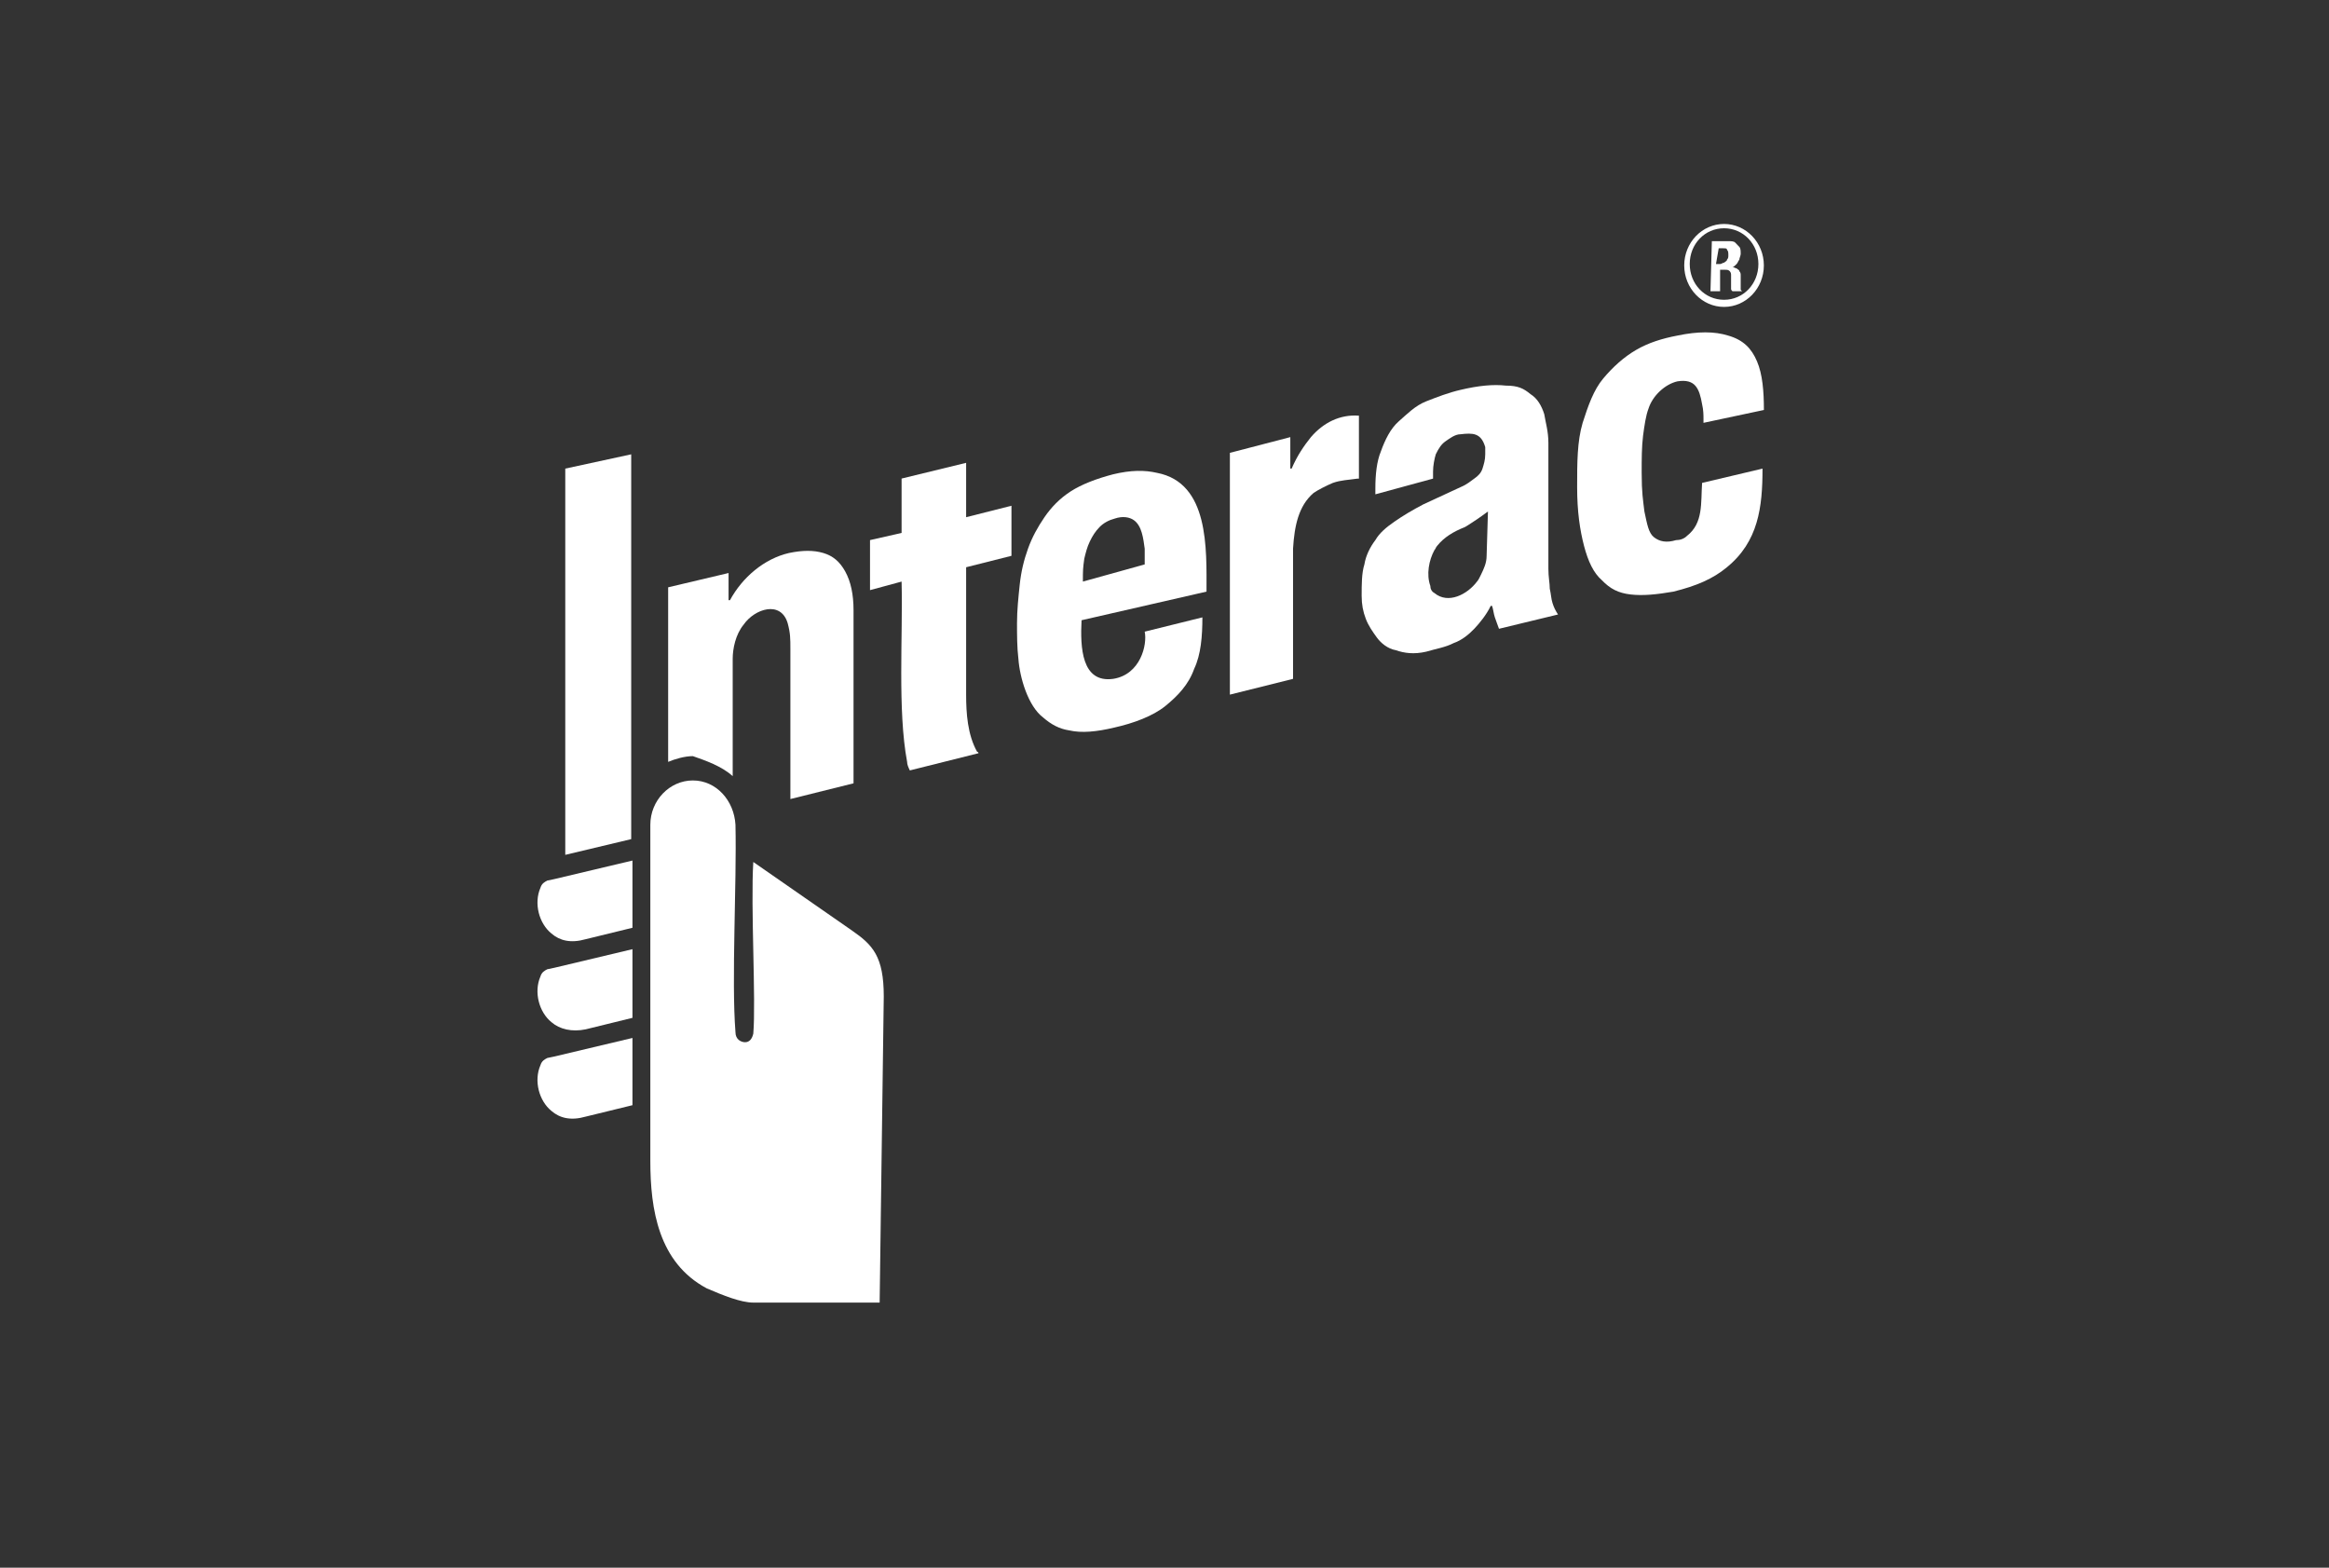
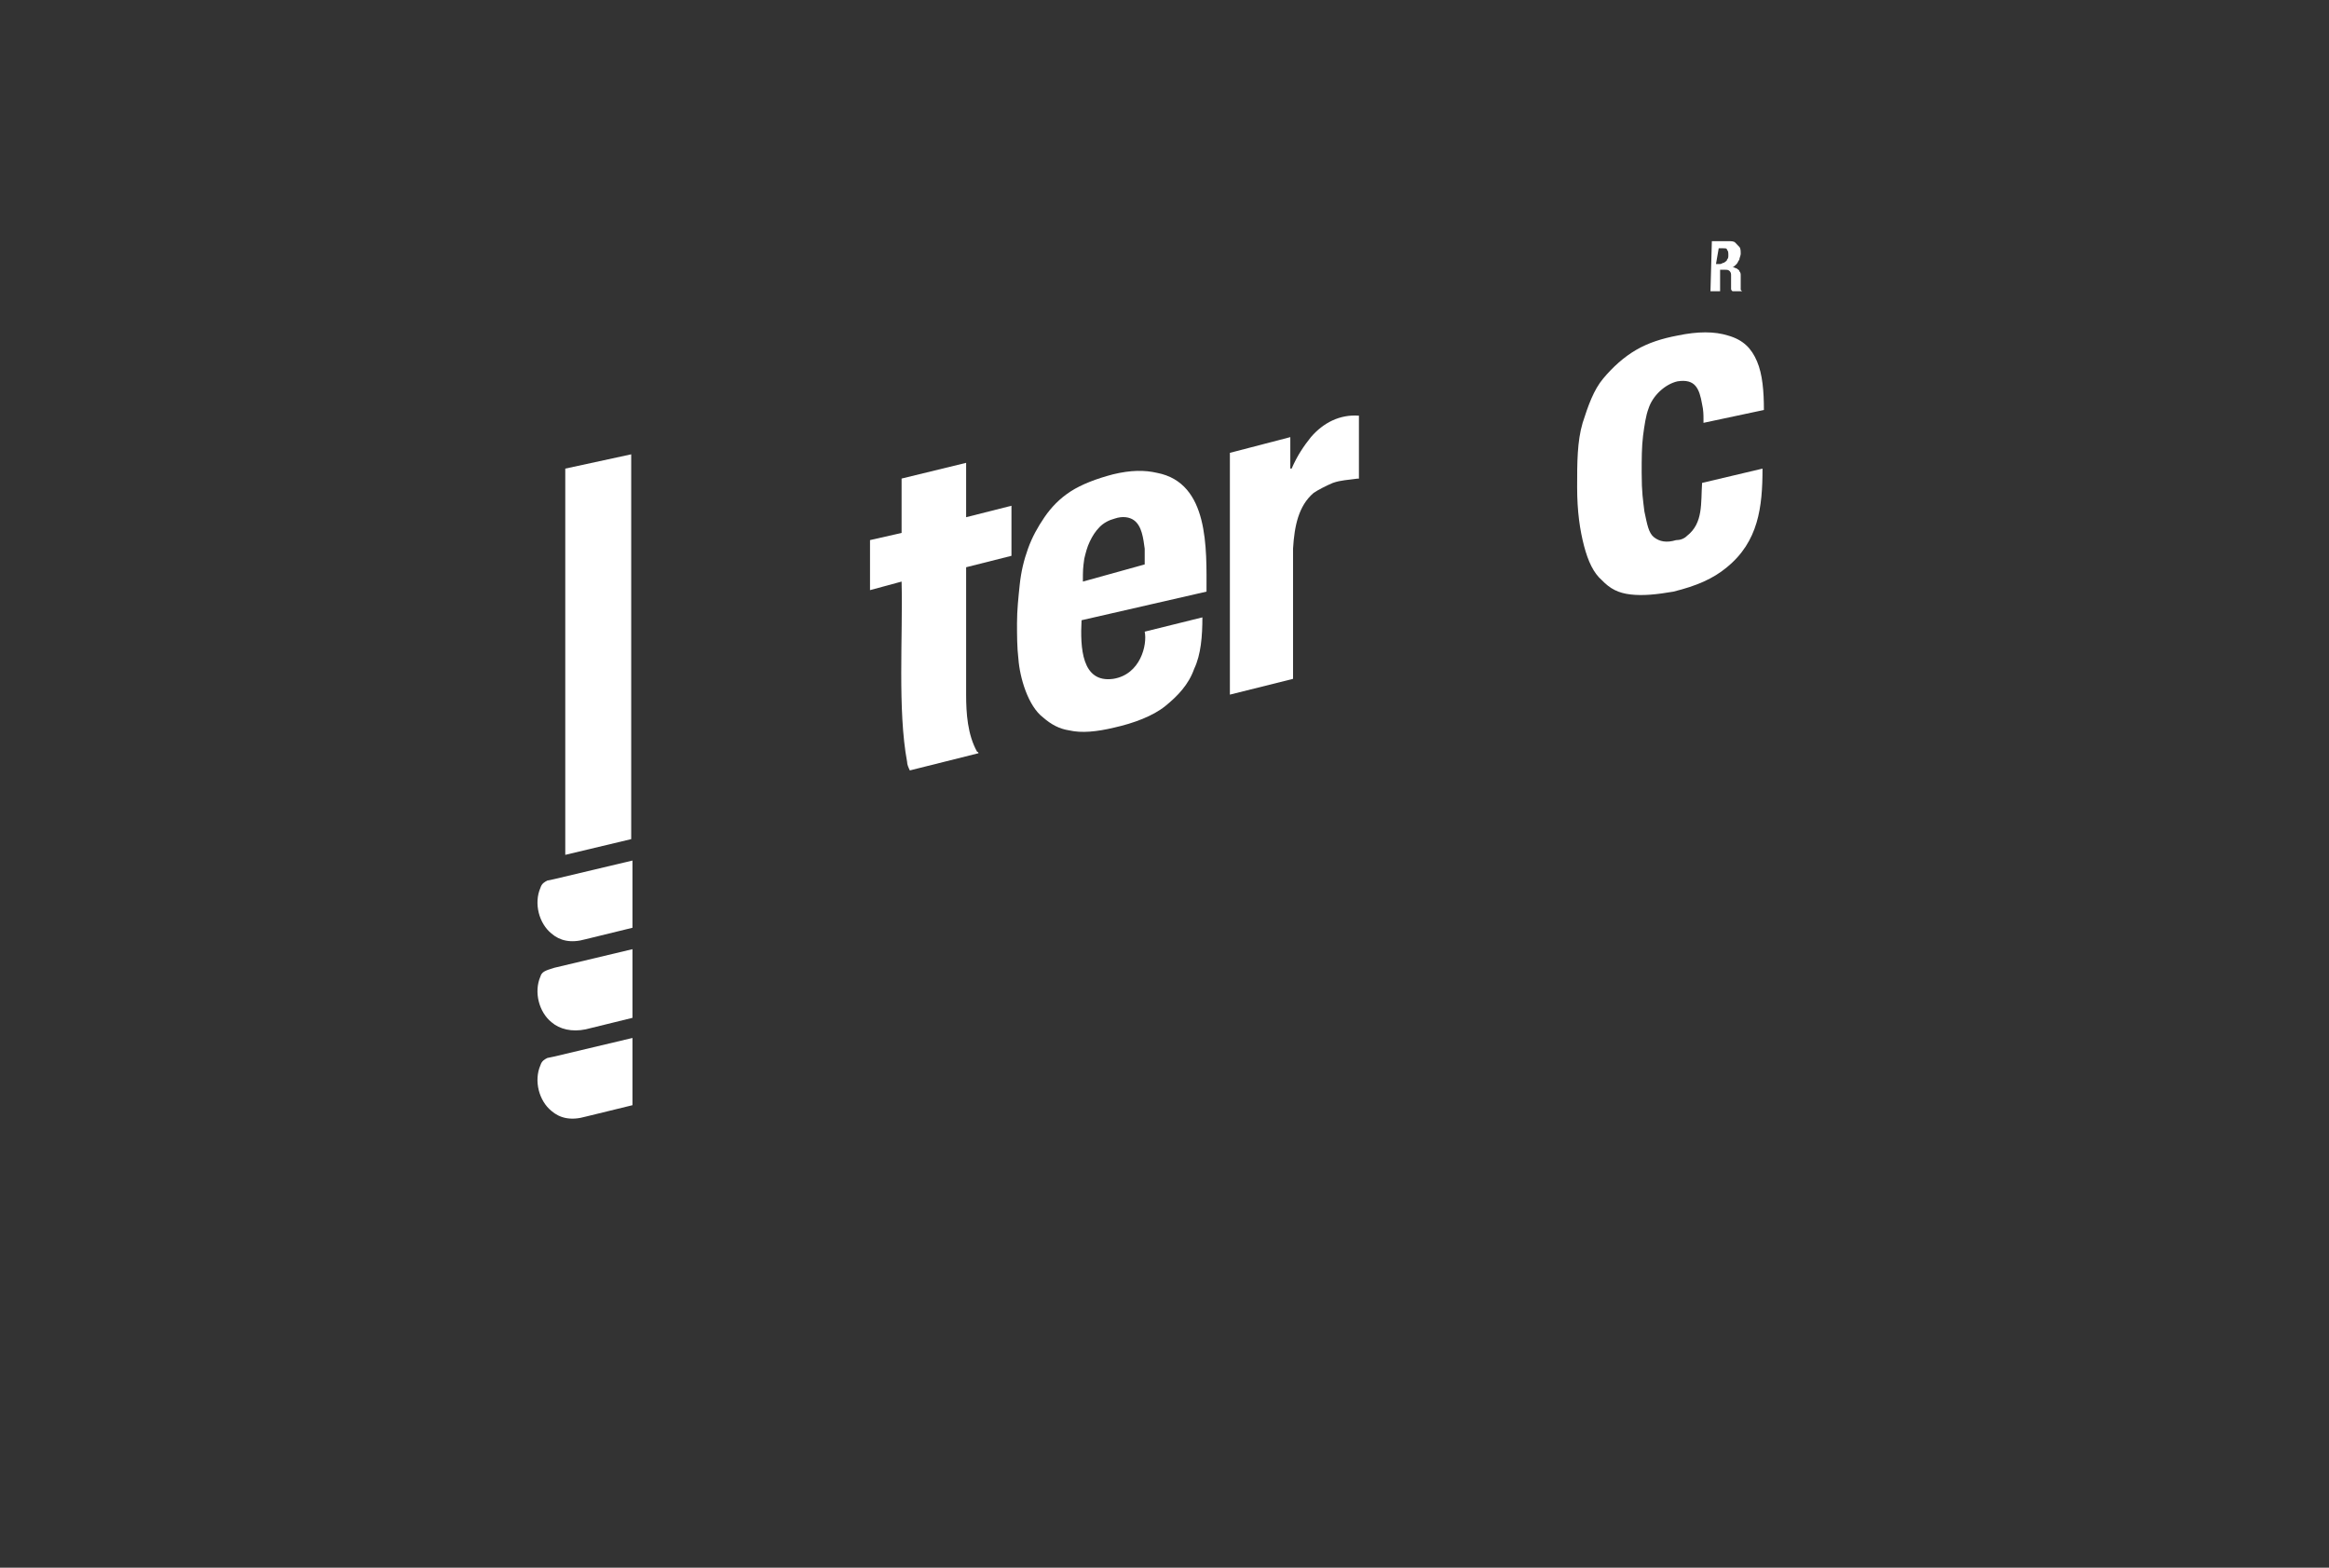
<svg xmlns="http://www.w3.org/2000/svg" width="52" height="35" viewBox="0 0 52 35" fill="none">
  <rect x="0" y="0" width="52" height="35" fill="#333333" stroke="none" />
  <path fill-rule="evenodd" clip-rule="evenodd" d="M14.093 18.734V10.143L12.621 10.462V19.085L14.093 18.734Z" fill="white" />
-   <path d="M16.359 17.328V14.709C16.359 14.486 16.421 14.166 16.605 13.943C16.85 13.591 17.432 13.4 17.586 13.911C17.647 14.134 17.647 14.262 17.647 14.486V14.613V17.839L19.057 17.488V13.623C19.057 13.272 18.996 12.985 18.873 12.761C18.75 12.537 18.597 12.41 18.383 12.346C18.168 12.282 17.923 12.282 17.616 12.346C17.064 12.473 16.574 12.889 16.298 13.4H16.267V12.793L14.918 13.112V17.009C15.072 16.945 15.286 16.881 15.47 16.881C15.746 16.977 16.114 17.104 16.359 17.328Z" fill="white" />
  <path d="M20.13 11.898L19.425 12.058V13.175L20.13 12.984C20.161 14.197 20.038 15.858 20.253 17.008C20.253 17.072 20.284 17.136 20.314 17.2L21.847 16.816C21.847 16.816 21.847 16.784 21.816 16.784C21.602 16.401 21.571 15.922 21.571 15.507V12.664L22.583 12.409V11.291L21.571 11.547V10.333L20.13 10.684V11.898Z" fill="white" />
  <path d="M26.938 13.208C26.938 12.25 26.999 10.781 25.834 10.557C25.558 10.493 25.252 10.493 24.853 10.589C24.485 10.685 24.148 10.813 23.903 10.972C23.657 11.132 23.473 11.324 23.32 11.547C23.167 11.771 23.044 11.994 22.952 12.25C22.86 12.505 22.799 12.761 22.768 13.048C22.738 13.336 22.707 13.623 22.707 13.911C22.707 14.166 22.707 14.454 22.738 14.709C22.768 15.124 22.952 15.763 23.29 16.018C23.473 16.178 23.657 16.274 23.872 16.306C24.148 16.37 24.485 16.338 24.884 16.242C25.313 16.146 25.742 15.986 26.018 15.763C26.294 15.539 26.539 15.284 26.662 14.933C26.815 14.613 26.846 14.198 26.846 13.783L25.558 14.102C25.619 14.39 25.466 15.06 24.853 15.156C24.148 15.252 24.117 14.454 24.148 13.847L26.938 13.208ZM24.178 12.984C24.178 12.729 24.178 12.697 24.209 12.473C24.24 12.346 24.27 12.218 24.332 12.09C24.393 11.963 24.454 11.867 24.546 11.771C24.638 11.675 24.761 11.611 24.884 11.579C25.068 11.515 25.221 11.547 25.313 11.611C25.497 11.739 25.527 12.026 25.558 12.25C25.558 12.346 25.558 12.473 25.558 12.601L24.178 12.984Z" fill="white" />
  <path d="M27.46 15.508L28.87 15.156V12.25C28.901 11.739 28.993 11.292 29.33 11.004C29.422 10.941 29.606 10.845 29.759 10.781C29.943 10.717 30.096 10.717 30.311 10.685H30.341V10.653V9.28C29.912 9.248 29.544 9.44 29.269 9.759C29.115 9.951 28.962 10.174 28.839 10.461H28.809V9.759L27.46 10.11V15.508Z" fill="white" />
-   <path d="M31.996 10.685V10.525C31.996 10.397 32.027 10.238 32.057 10.142C32.119 10.014 32.18 9.918 32.272 9.854C32.364 9.79 32.486 9.695 32.609 9.695C32.885 9.663 33.069 9.663 33.161 9.982C33.161 10.046 33.161 10.078 33.161 10.142C33.161 10.269 33.13 10.365 33.1 10.461C33.069 10.557 33.008 10.621 32.916 10.685C32.824 10.748 32.762 10.812 32.609 10.876L31.781 11.259C31.536 11.387 31.322 11.515 31.138 11.643C30.954 11.77 30.8 11.898 30.708 12.058C30.586 12.218 30.494 12.409 30.463 12.601C30.402 12.792 30.402 13.048 30.402 13.303C30.402 13.495 30.433 13.655 30.494 13.814C30.555 13.974 30.647 14.102 30.739 14.23C30.831 14.357 30.984 14.485 31.168 14.517C31.352 14.581 31.567 14.613 31.843 14.549C32.057 14.485 32.272 14.453 32.456 14.357C32.64 14.293 32.793 14.166 32.916 14.038C33.038 13.91 33.192 13.719 33.283 13.527H33.314C33.345 13.623 33.345 13.687 33.376 13.783C33.406 13.878 33.437 13.942 33.468 14.038L34.786 13.719C34.724 13.623 34.694 13.559 34.663 13.463C34.632 13.367 34.632 13.271 34.602 13.144C34.602 13.016 34.571 12.888 34.571 12.697V9.886C34.571 9.631 34.51 9.439 34.479 9.247C34.418 9.056 34.326 8.896 34.173 8.8C34.019 8.673 33.897 8.609 33.621 8.609C33.345 8.577 33.008 8.609 32.609 8.704C32.333 8.768 32.088 8.864 31.843 8.96C31.597 9.056 31.413 9.247 31.23 9.407C31.046 9.567 30.923 9.822 30.831 10.078C30.739 10.301 30.708 10.589 30.708 10.908V11.036L31.996 10.685ZM33.192 12.409C33.192 12.569 33.13 12.697 33.069 12.824C33.038 12.888 33.008 12.952 32.977 12.984C32.762 13.271 32.333 13.495 32.027 13.24C31.965 13.208 31.935 13.144 31.935 13.08C31.843 12.824 31.904 12.505 32.027 12.281C32.057 12.249 32.057 12.218 32.088 12.186C32.241 11.994 32.456 11.866 32.701 11.77C32.701 11.77 32.762 11.739 32.854 11.675C33.008 11.579 33.222 11.419 33.222 11.419L33.192 12.409Z" fill="white" />
  <path d="M39.383 9.153C39.383 8.737 39.352 8.354 39.229 8.067C39.107 7.779 38.923 7.588 38.585 7.492C38.279 7.396 37.911 7.396 37.451 7.492C37.114 7.556 36.807 7.651 36.532 7.811C36.256 7.971 36.01 8.194 35.796 8.45C35.581 8.705 35.459 9.057 35.336 9.44C35.213 9.855 35.213 10.334 35.213 10.877C35.213 11.42 35.275 11.835 35.367 12.187C35.459 12.538 35.581 12.793 35.765 12.953C35.949 13.145 36.133 13.241 36.409 13.272C36.685 13.304 36.991 13.272 37.359 13.209C37.88 13.081 38.248 12.921 38.555 12.666C39.26 12.091 39.352 11.324 39.352 10.462L38.003 10.781C37.972 11.228 38.034 11.676 37.666 11.963C37.604 12.027 37.513 12.059 37.42 12.059C37.206 12.123 37.053 12.091 36.93 11.995C36.807 11.899 36.777 11.707 36.715 11.42C36.685 11.165 36.654 11.005 36.654 10.558C36.654 10.238 36.654 9.983 36.685 9.727C36.715 9.504 36.746 9.28 36.807 9.121C36.899 8.833 37.175 8.578 37.451 8.514C37.85 8.45 37.942 8.673 38.003 9.025C38.034 9.153 38.034 9.28 38.034 9.344C38.034 9.376 38.034 9.408 38.034 9.44L39.383 9.153Z" fill="white" />
  <path d="M38.374 5.543H38.466C38.528 5.543 38.558 5.543 38.558 5.575C38.589 5.607 38.589 5.639 38.589 5.703C38.589 5.735 38.589 5.767 38.558 5.799C38.558 5.831 38.528 5.831 38.497 5.863C38.466 5.863 38.436 5.895 38.405 5.895H38.313L38.374 5.543ZM38.19 6.502H38.405V6.023H38.528C38.558 6.023 38.589 6.023 38.62 6.054C38.65 6.086 38.65 6.118 38.65 6.15V6.374C38.65 6.406 38.65 6.406 38.65 6.438C38.65 6.47 38.65 6.47 38.681 6.502H38.895L38.865 6.47C38.865 6.438 38.865 6.438 38.865 6.406C38.865 6.374 38.865 6.342 38.865 6.31C38.865 6.246 38.865 6.214 38.865 6.15C38.865 6.118 38.865 6.086 38.834 6.054C38.834 6.023 38.804 6.023 38.773 5.991C38.742 5.991 38.712 5.959 38.681 5.959C38.712 5.959 38.742 5.927 38.773 5.895C38.804 5.863 38.804 5.831 38.834 5.799C38.834 5.767 38.865 5.703 38.865 5.671C38.865 5.607 38.865 5.543 38.834 5.512C38.804 5.48 38.773 5.448 38.742 5.416C38.712 5.384 38.65 5.384 38.589 5.384H38.221L38.19 6.502Z" fill="white" />
-   <path fill-rule="evenodd" clip-rule="evenodd" d="M38.493 5C38.003 5 37.604 5.415 37.604 5.926C37.604 6.437 38.003 6.852 38.493 6.852C38.984 6.852 39.382 6.437 39.382 5.926C39.382 5.415 38.984 5 38.493 5ZM38.493 5.096C38.064 5.096 37.727 5.447 37.727 5.894C37.727 6.341 38.064 6.693 38.493 6.693C38.922 6.693 39.26 6.341 39.26 5.894C39.26 5.447 38.922 5.096 38.493 5.096Z" fill="white" />
-   <path fill-rule="evenodd" clip-rule="evenodd" d="M19.64 29.081H16.911C16.881 29.081 16.85 29.081 16.819 29.081C16.543 29.081 16.145 28.921 15.777 28.762C14.704 28.187 14.52 27.005 14.52 25.919V25.216V18.414C14.52 17.871 14.949 17.424 15.47 17.424C15.992 17.424 16.39 17.871 16.421 18.414C16.451 19.755 16.329 21.863 16.421 23.045C16.421 23.204 16.543 23.268 16.635 23.268C16.727 23.268 16.789 23.204 16.819 23.077C16.881 22.342 16.758 20.234 16.819 19.244C17.555 19.755 18.291 20.266 19.026 20.777C19.486 21.097 19.732 21.352 19.732 22.246L19.64 29.081Z" fill="white" />
  <path fill-rule="evenodd" clip-rule="evenodd" d="M14.121 19.212L12.373 19.627L12.22 19.659C12.159 19.691 12.097 19.723 12.067 19.819C11.914 20.17 12.036 20.617 12.312 20.841C12.496 21 12.741 21.064 13.078 20.968L14.121 20.713V19.212Z" fill="white" />
-   <path fill-rule="evenodd" clip-rule="evenodd" d="M14.121 21.191L12.373 21.607L12.22 21.639C12.159 21.671 12.097 21.702 12.067 21.798C11.914 22.149 12.036 22.597 12.312 22.82C12.496 22.98 12.772 23.044 13.078 22.98L14.121 22.724V21.191Z" fill="white" />
+   <path fill-rule="evenodd" clip-rule="evenodd" d="M14.121 21.191L12.373 21.607C12.159 21.671 12.097 21.702 12.067 21.798C11.914 22.149 12.036 22.597 12.312 22.82C12.496 22.98 12.772 23.044 13.078 22.98L14.121 22.724V21.191Z" fill="white" />
  <path fill-rule="evenodd" clip-rule="evenodd" d="M14.121 23.173L12.373 23.588L12.22 23.62C12.159 23.652 12.097 23.684 12.067 23.78C11.914 24.131 12.036 24.578 12.312 24.802C12.496 24.961 12.741 25.025 13.078 24.929L14.121 24.674V23.173Z" fill="white" />
</svg>